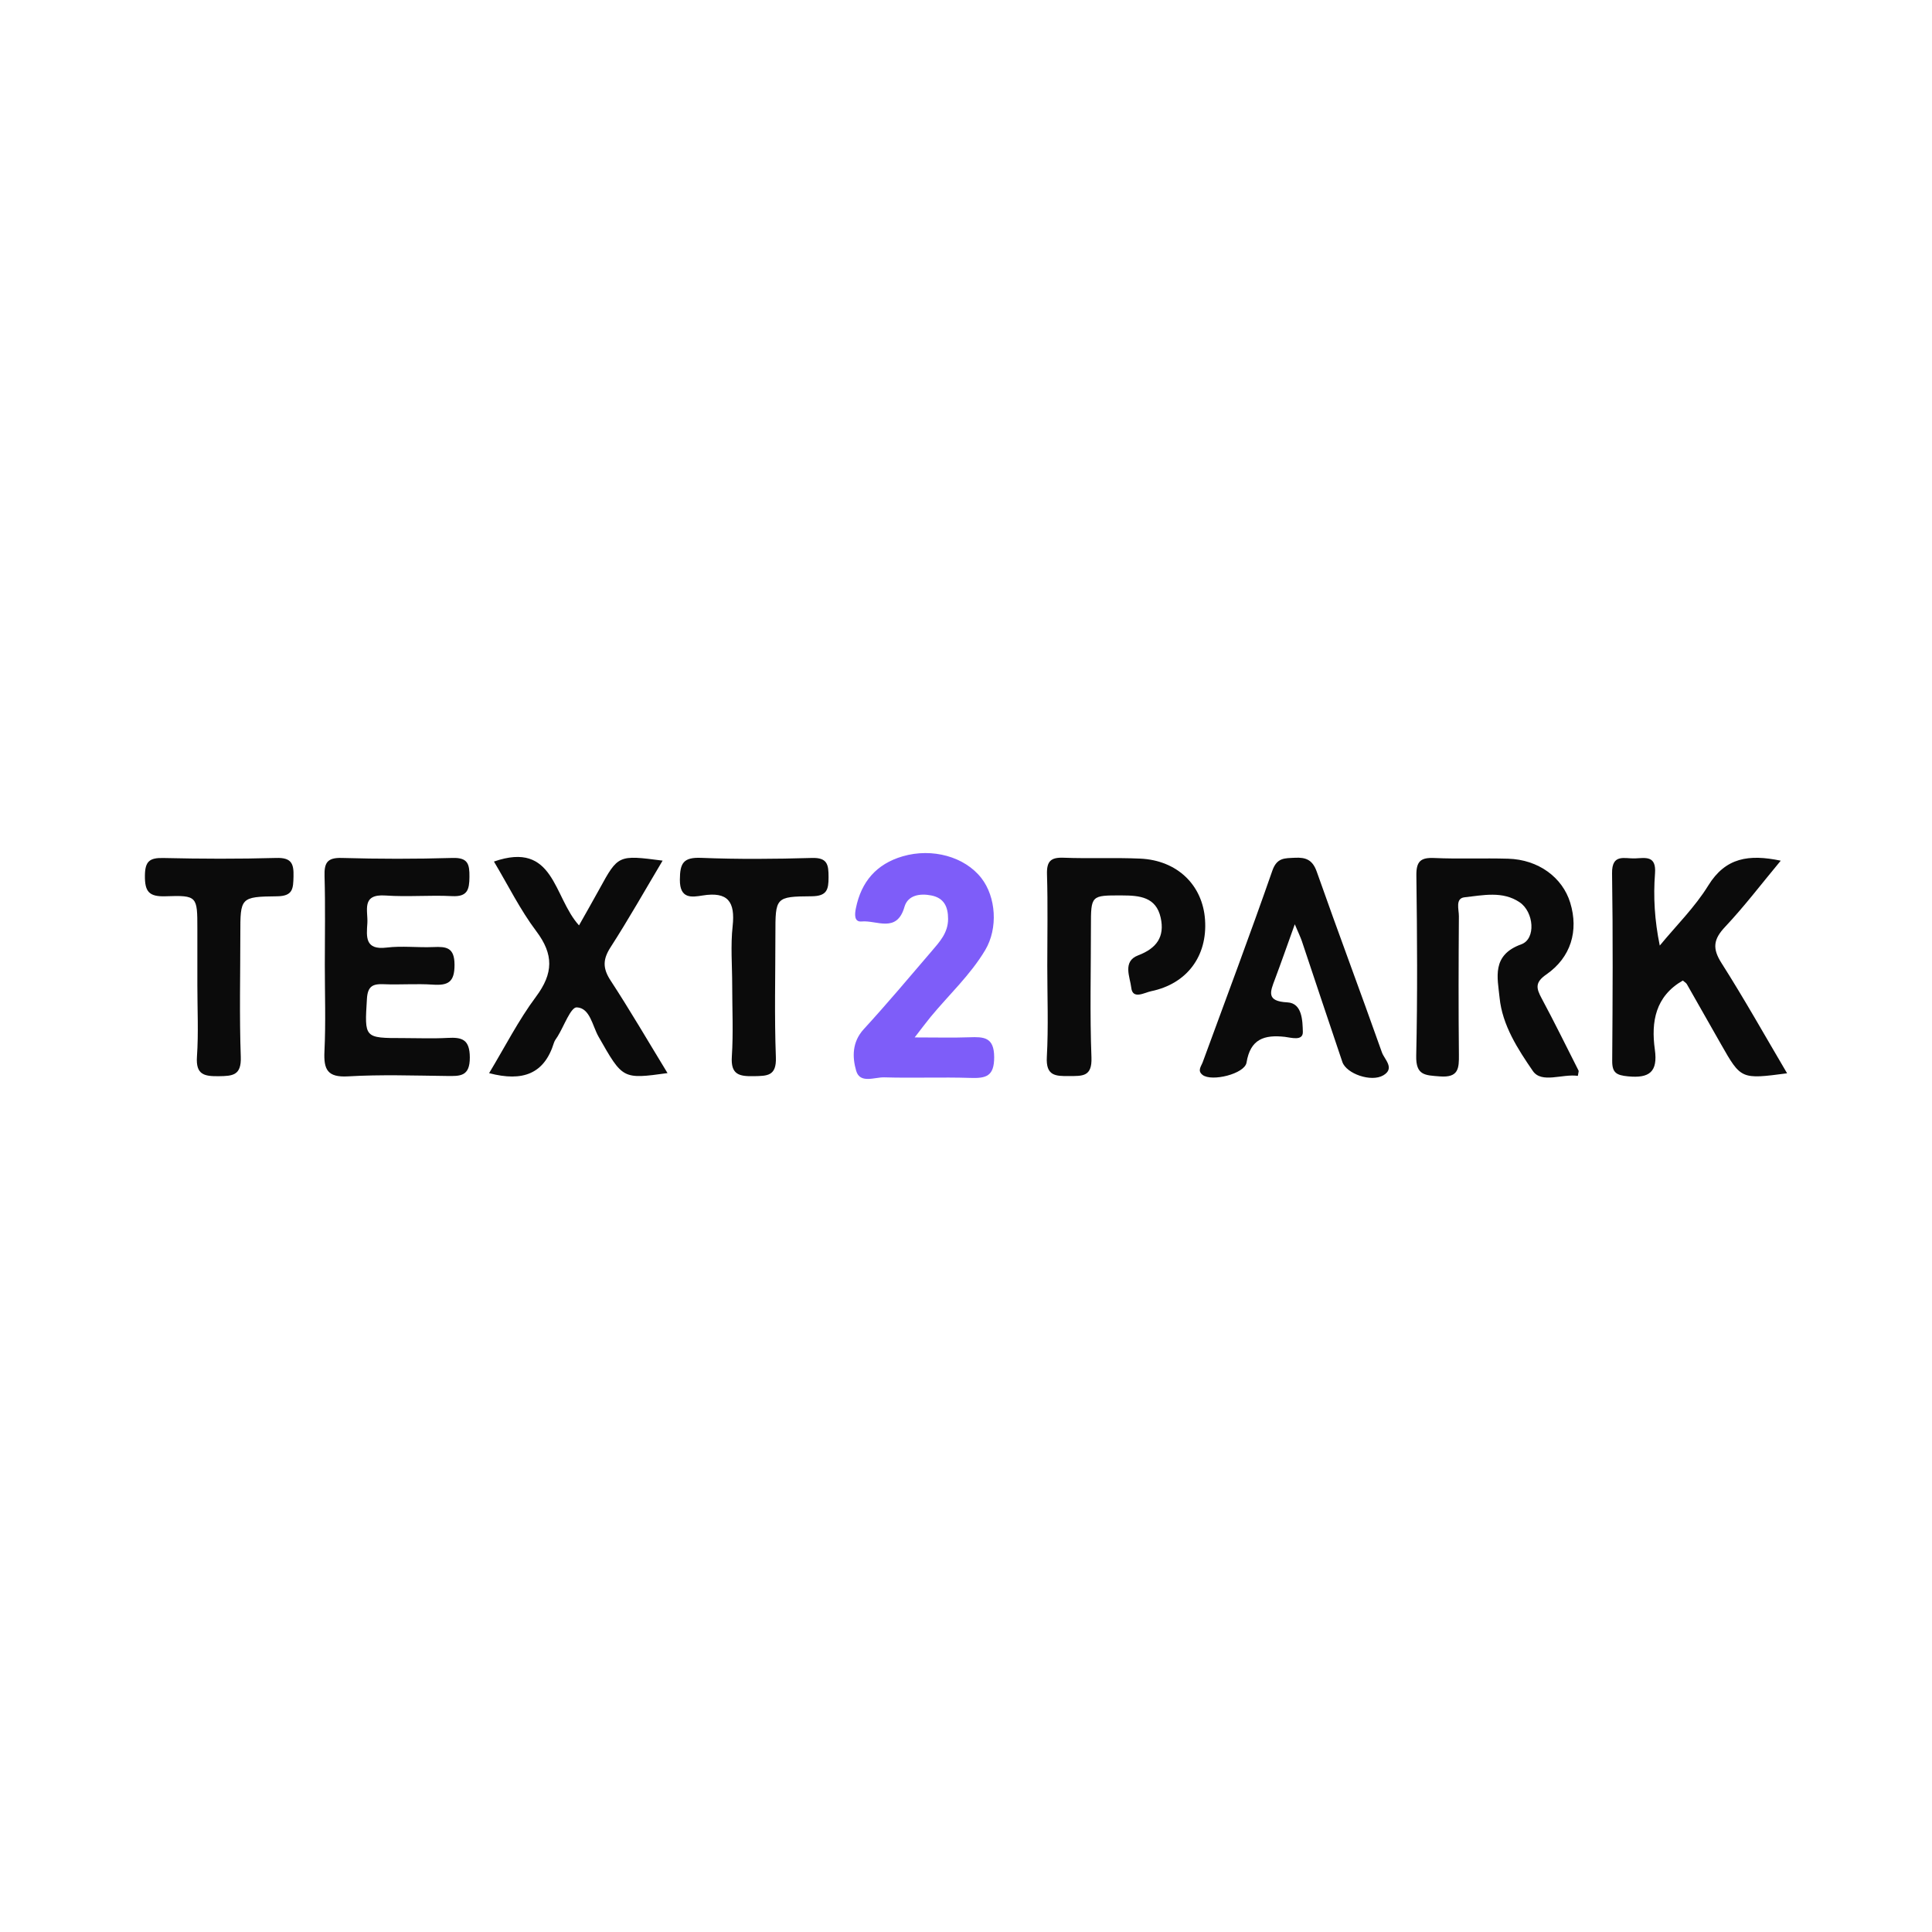
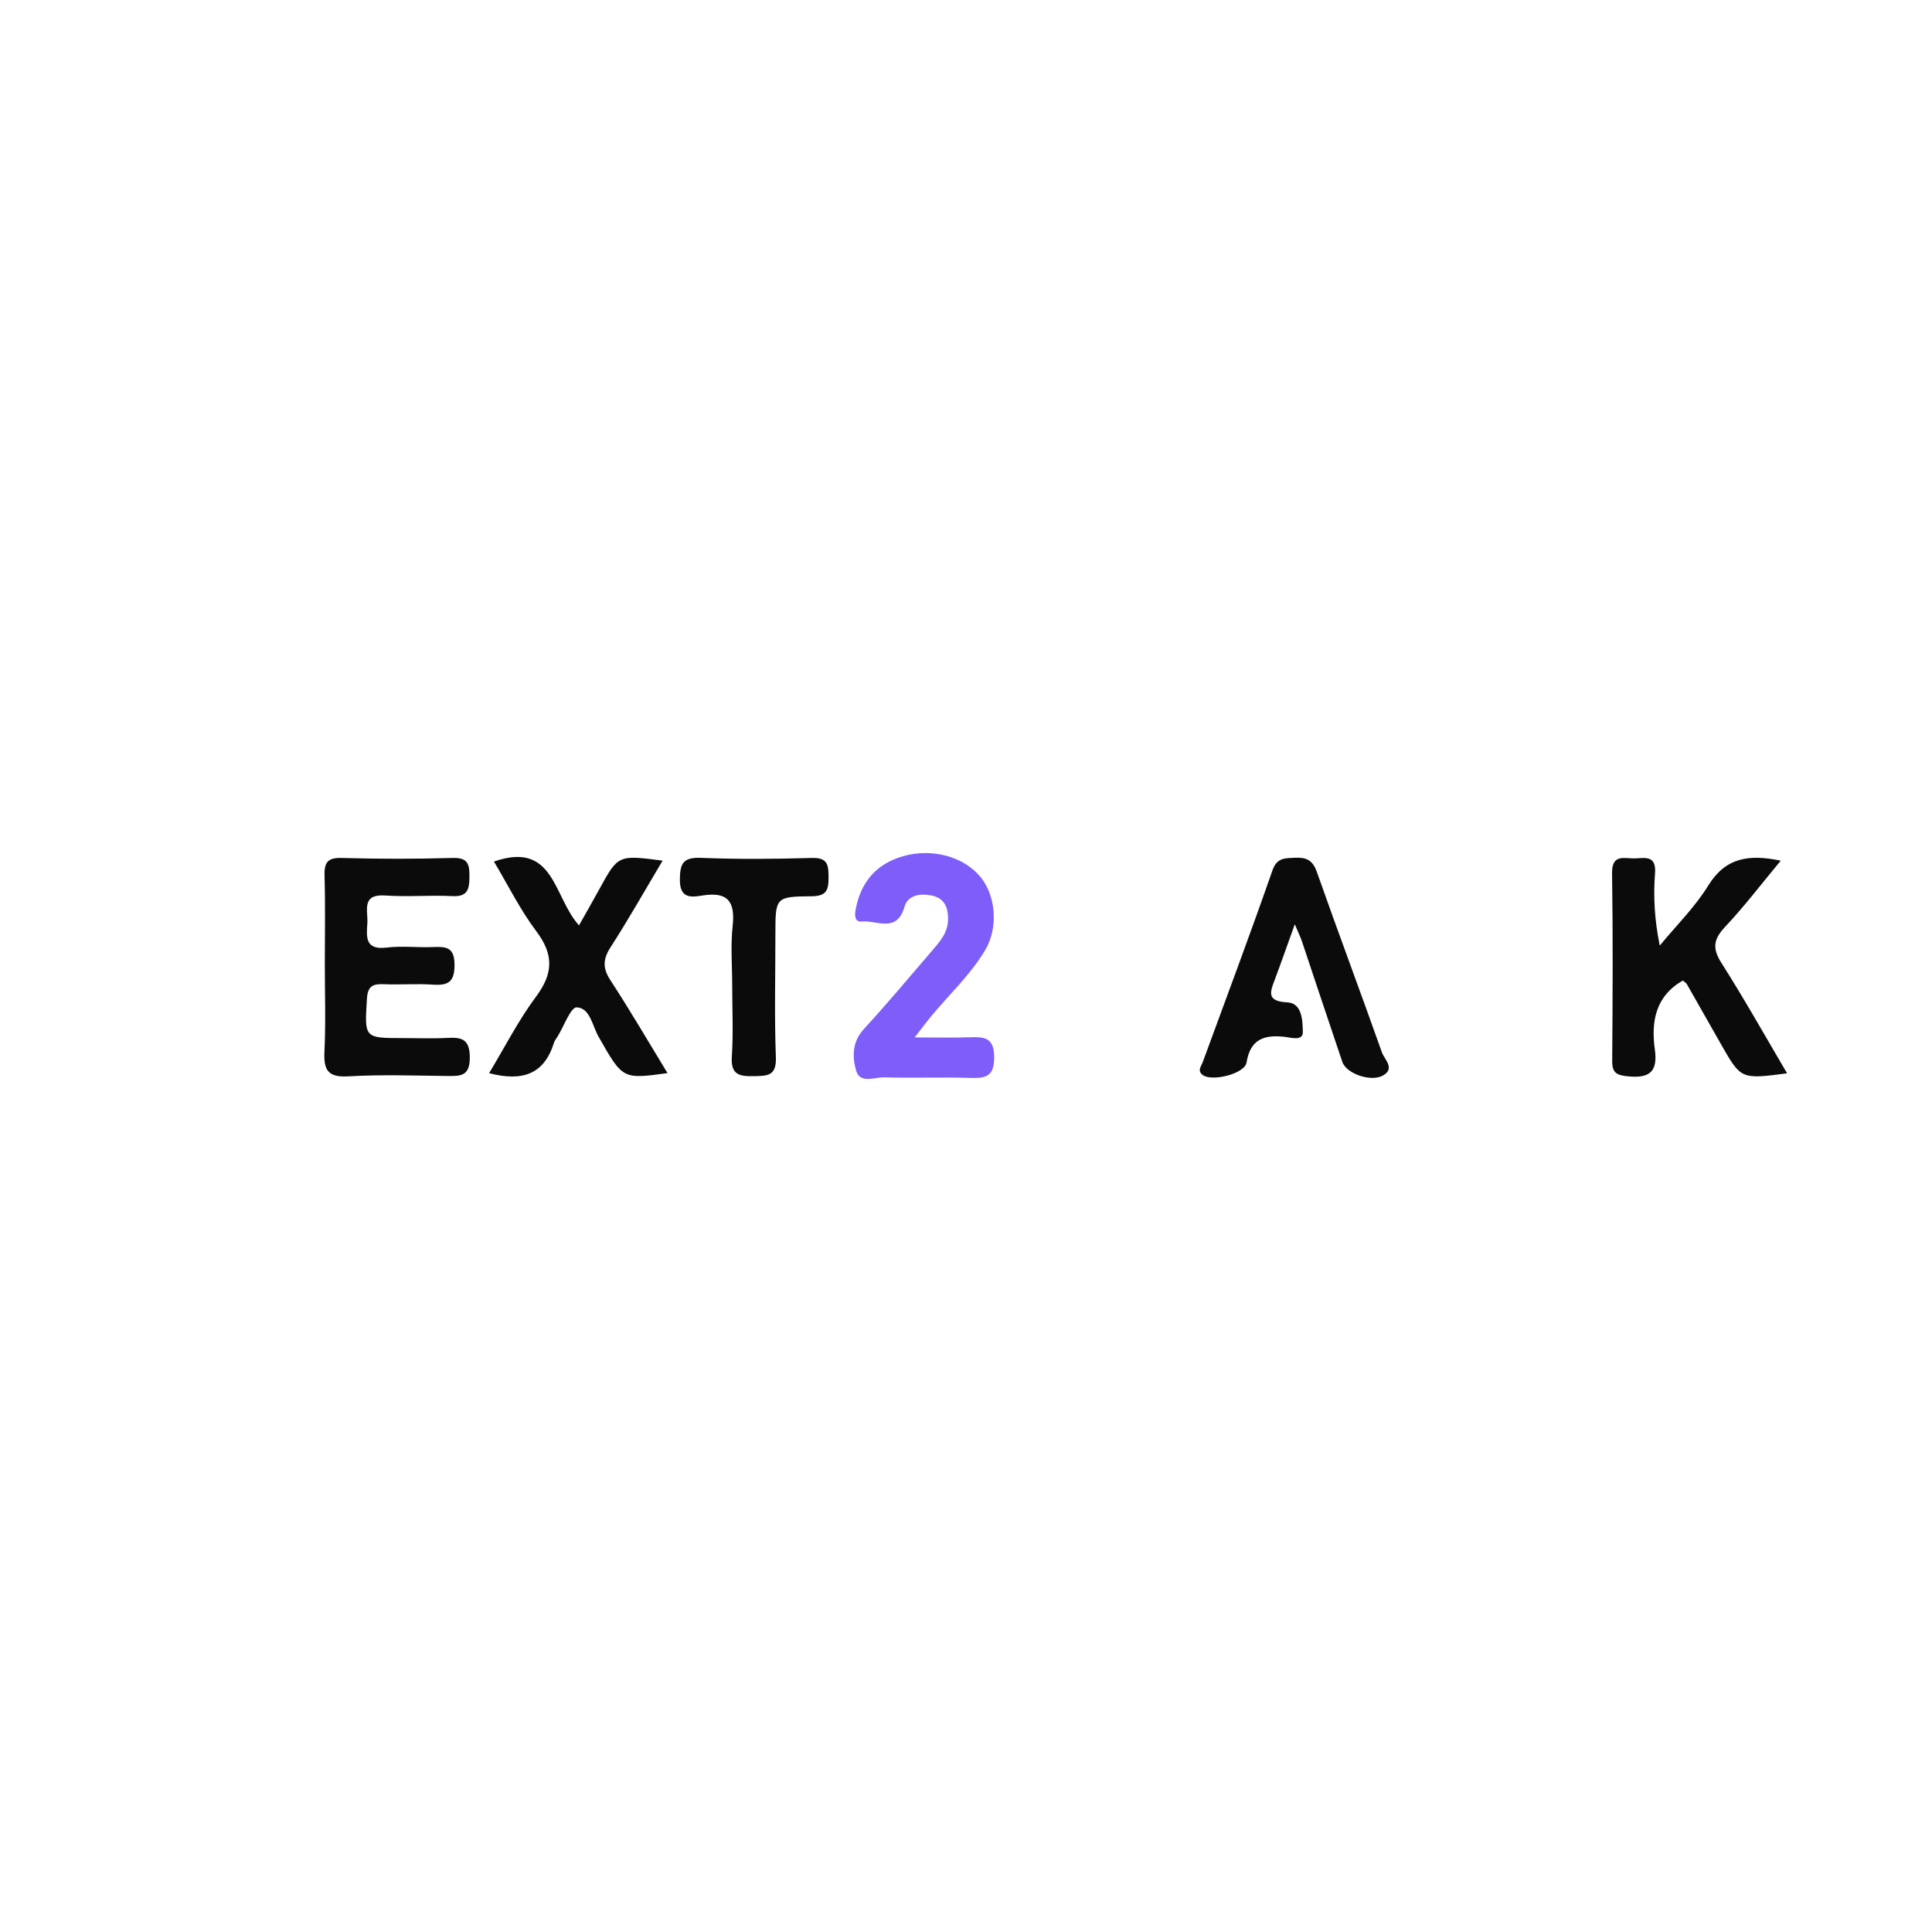
<svg xmlns="http://www.w3.org/2000/svg" version="1.1" id="Layer_1" x="0px" y="0px" width="200px" height="200px" viewBox="0 0 200 200" enable-background="new 0 0 200 200" xml:space="preserve">
  <g>
-     <path fill="#0B0B0B" d="M163.338,111.373c-1.62-0.231-3.749,0.819-4.659-0.507c-1.554-2.263-3.158-4.732-3.442-7.574   c-0.208-2.078-0.862-4.415,2.245-5.537c1.545-0.558,1.306-3.353-0.167-4.35c-1.766-1.196-3.802-0.724-5.705-0.518   c-0.984,0.106-0.582,1.265-0.587,1.96c-0.033,4.768-0.048,9.537,0.002,14.305c0.015,1.436-0.019,2.43-1.98,2.276   c-1.53-0.12-2.485-0.094-2.439-2.137c0.14-6.213,0.098-12.431,0.016-18.646c-0.019-1.471,0.425-1.889,1.852-1.825   c2.55,0.114,5.109-0.001,7.661,0.073c3.102,0.09,5.612,1.922,6.416,4.562c0.88,2.889,0.086,5.645-2.48,7.424   c-1.191,0.825-1.037,1.432-0.486,2.46c1.326,2.471,2.563,4.99,3.829,7.493C163.445,110.893,163.396,110.993,163.338,111.373z" />
    <path fill="#0B0B0B" d="M185,111.108c-4.771,0.629-4.772,0.629-6.848-3.02c-1.177-2.07-2.347-4.144-3.531-6.211   c-0.079-0.138-0.248-0.223-0.419-0.371c-2.829,1.625-3.296,4.257-2.893,7.142c0.324,2.32-0.565,2.994-2.791,2.774   c-1.178-0.117-1.632-0.363-1.623-1.603c0.047-6.469,0.084-12.939-0.015-19.407c-0.032-2.089,1.314-1.506,2.381-1.551   c1.072-0.045,2.212-0.329,2.066,1.559c-0.186,2.411-0.045,4.847,0.492,7.465c1.694-2.059,3.633-3.967,5.02-6.215   c1.791-2.903,4.199-3.26,7.504-2.573c-1.994,2.398-3.768,4.734-5.767,6.858c-1.204,1.28-1.332,2.222-0.37,3.734   C180.562,103.394,182.711,107.229,185,111.108z" />
    <path fill="#0B0B0B" d="M33.625,99.893c0-3.062,0.061-6.126-0.028-9.186c-0.04-1.366,0.252-1.937,1.779-1.893   c3.825,0.11,7.657,0.113,11.482,0c1.608-0.047,1.75,0.667,1.739,1.97c-0.01,1.319-0.211,2.065-1.797,1.983   c-2.29-0.12-4.601,0.098-6.886-0.064c-2.556-0.182-1.8,1.585-1.886,2.872c-0.094,1.405-0.254,2.794,1.988,2.518   c1.592-0.196,3.23,0.015,4.843-0.054c1.347-0.058,2.187,0.033,2.193,1.831c0.007,1.796-0.659,2.165-2.237,2.059   c-1.694-0.114-3.403,0.026-5.101-0.044c-1.131-0.046-1.651,0.205-1.73,1.507c-0.248,4.074-0.312,4.07,3.758,4.07   c1.531,0,3.066,0.065,4.592-0.018c1.497-0.082,2.292,0.151,2.301,2.022c0.009,1.997-1.019,1.936-2.394,1.919   c-3.402-0.04-6.814-0.159-10.204,0.04c-2.148,0.126-2.541-0.705-2.45-2.6C33.73,105.853,33.625,102.87,33.625,99.893z" />
    <path fill="#0B0B0B" d="M51.133,89.187c6.277-2.177,6.128,3.662,8.806,6.608c0.741-1.318,1.429-2.516,2.093-3.728   c1.956-3.571,1.952-3.573,6.561-2.975c-1.817,3.049-3.518,6.065-5.39,8.97c-0.81,1.257-0.818,2.181,0.003,3.437   c2.031,3.108,3.901,6.321,5.895,9.588c-4.673,0.648-4.634,0.626-7.14-3.771c-0.642-1.126-0.879-2.981-2.258-3.033   c-0.621-0.023-1.318,1.942-1.978,3.007c-0.135,0.217-0.309,0.424-0.382,0.662c-0.993,3.213-3.219,4.059-6.711,3.141   c1.623-2.689,3.029-5.466,4.862-7.925c1.792-2.403,1.838-4.359,0.025-6.765C53.848,94.186,52.603,91.649,51.133,89.187z" />
    <path fill="#0B0B0B" d="M134.036,95.68c-0.792,2.2-1.4,3.946-2.05,5.677c-0.492,1.309-0.94,2.298,1.283,2.408   c1.546,0.077,1.57,1.924,1.601,3.047c0.027,1-1.242,0.591-1.866,0.522c-2.135-0.234-3.568,0.226-3.964,2.666   c-0.189,1.163-3.602,2.008-4.55,1.276c-0.565-0.436-0.146-0.88,0.018-1.328c2.42-6.599,4.893-13.181,7.205-19.818   c0.477-1.37,1.29-1.278,2.322-1.333c1.149-0.061,1.843,0.212,2.277,1.445c2.202,6.252,4.534,12.458,6.746,18.706   c0.254,0.719,1.378,1.641,0.143,2.37c-1.252,0.739-3.826-0.165-4.24-1.381c-1.417-4.169-2.796-8.351-4.197-12.525   C134.628,97.014,134.438,96.633,134.036,95.68z" />
    <path fill="#7E5DF9" d="M94.687,107.393c2.301,0,3.979,0.046,5.654-0.014c1.49-0.053,2.571-0.034,2.576,2.058   c0.004,1.971-0.829,2.201-2.442,2.149c-2.976-0.096-5.959,0.03-8.936-0.059c-1.001-0.03-2.513,0.691-2.909-0.682   c-0.405-1.405-0.437-2.972,0.785-4.305c2.414-2.633,4.715-5.371,7.039-8.086c0.824-0.962,1.69-1.897,1.692-3.324   c0.002-1.278-0.432-2.175-1.737-2.433c-1.17-0.231-2.428-0.039-2.779,1.182c-0.791,2.759-2.881,1.361-4.431,1.511   c-0.804,0.078-0.719-0.772-0.598-1.368c0.554-2.744,2.125-4.584,4.845-5.377c3.061-0.893,6.417,0.039,8.142,2.25   c1.521,1.95,1.751,5.194,0.398,7.462c-1.536,2.574-3.749,4.616-5.644,6.908C95.919,105.778,95.524,106.315,94.687,107.393z" />
-     <path fill="#0B0B0B" d="M108.414,99.966c0-3.152,0.065-6.306-0.03-9.455c-0.041-1.356,0.39-1.771,1.722-1.719   c2.637,0.102,5.283-0.026,7.919,0.091c3.837,0.171,6.476,2.729,6.721,6.342c0.255,3.755-1.869,6.619-5.583,7.385   c-0.688,0.142-1.917,0.902-2.056-0.369c-0.117-1.07-0.938-2.715,0.707-3.34c1.924-0.73,2.776-1.925,2.34-3.899   c-0.476-2.153-2.191-2.302-3.991-2.307c-3.23-0.009-3.23-0.033-3.23,3.234c0,4.515-0.118,9.034,0.054,13.542   c0.077,2.008-0.934,1.913-2.308,1.924c-1.426,0.012-2.421-0.014-2.311-1.977C108.542,106.277,108.413,103.118,108.414,99.966z" />
-     <path fill="#0B0B0B" d="M20.43,102.001c0-1.953,0-3.907,0-5.86c0-3.36-0.004-3.473-3.299-3.359   c-1.722,0.059-2.144-0.497-2.13-2.132c0.013-1.472,0.469-1.862,1.891-1.83c3.905,0.089,7.815,0.105,11.718-0.006   c1.56-0.044,1.812,0.585,1.774,1.926c-0.035,1.231-0.037,2.027-1.705,2.044c-3.802,0.04-3.8,0.144-3.8,3.892   c0,4.246-0.105,8.496,0.047,12.737c0.069,1.915-0.838,1.978-2.285,1.995c-1.493,0.017-2.383-0.144-2.253-2.02   C20.558,106.935,20.43,104.464,20.43,102.001z" />
    <path fill="#0B0B0B" d="M75.797,101.991c0-2.039-0.176-4.097,0.045-6.112c0.277-2.525-0.473-3.606-3.126-3.176   c-1.117,0.181-2.347,0.368-2.336-1.63c0.009-1.722,0.354-2.342,2.203-2.268c3.817,0.153,7.646,0.122,11.466,0.01   c1.625-0.048,1.721,0.709,1.723,1.987c0.002,1.308-0.175,1.969-1.764,1.98c-3.74,0.025-3.739,0.122-3.739,3.929   c0,4.248-0.11,8.5,0.049,12.741c0.073,1.951-0.889,1.927-2.296,1.953c-1.501,0.028-2.388-0.156-2.263-2.026   C75.921,106.926,75.797,104.454,75.797,101.991z" />
  </g>
</svg>